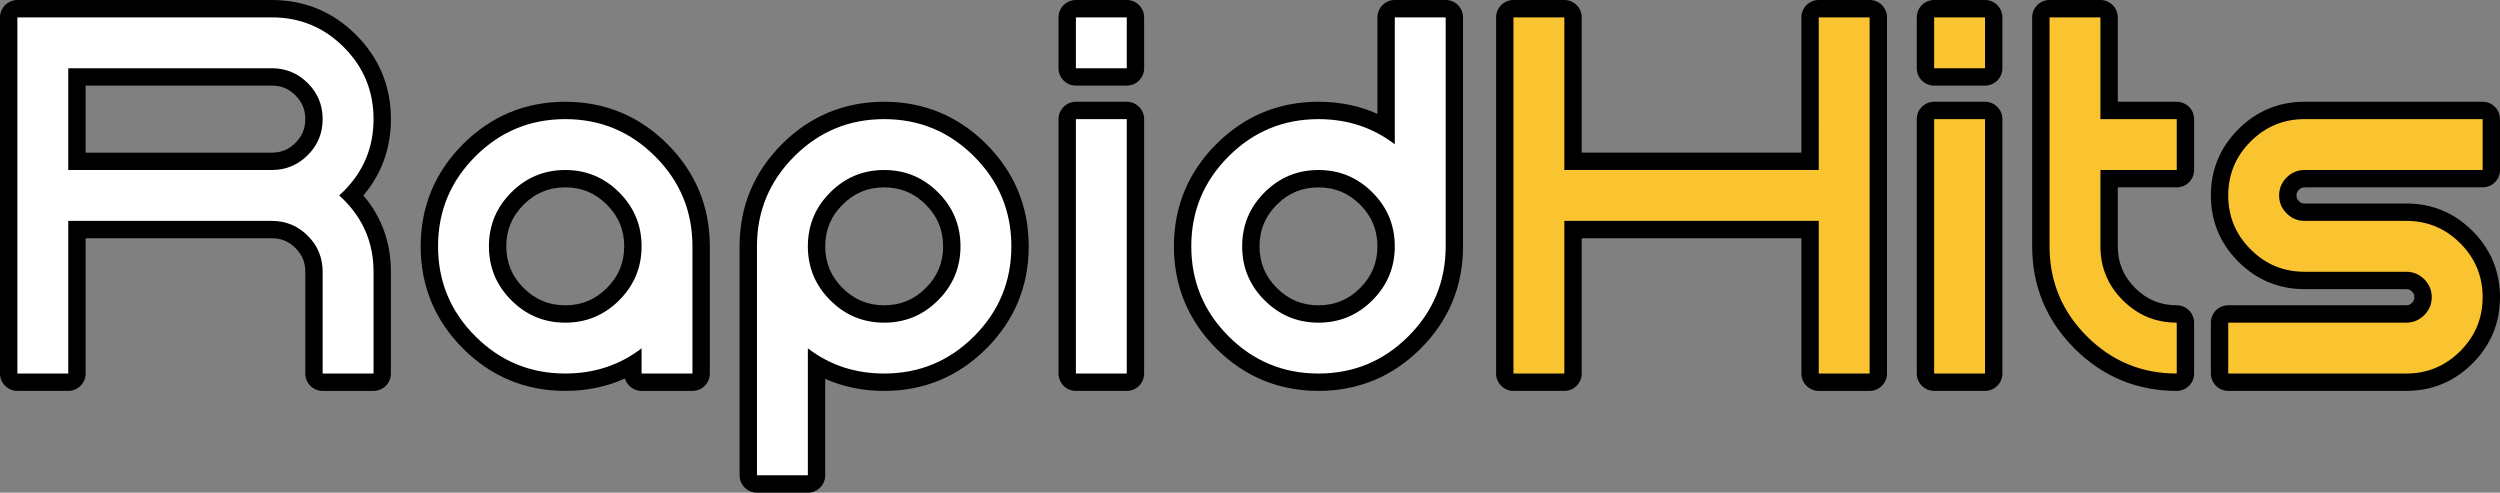
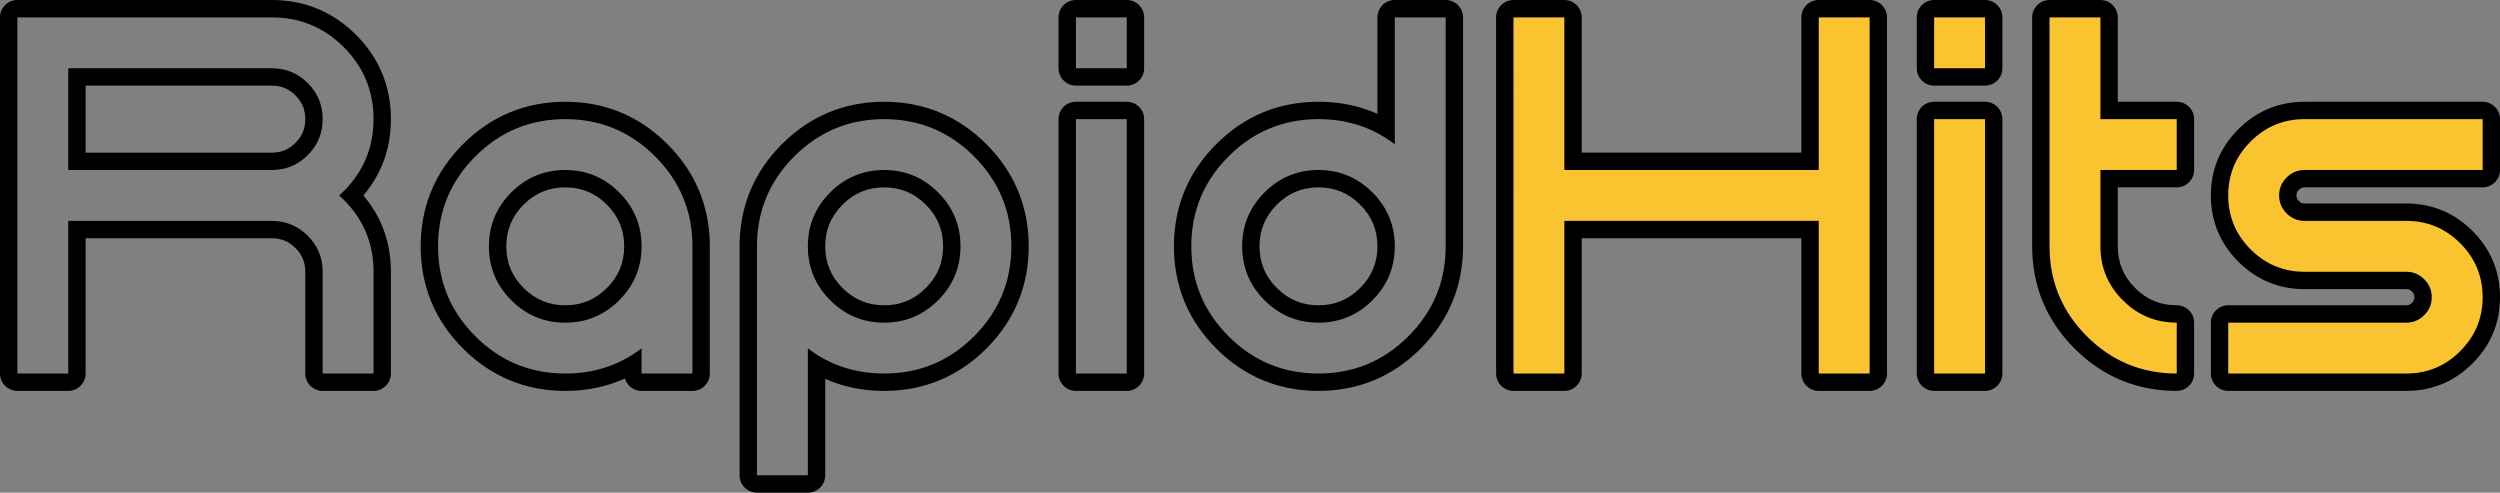
<svg xmlns="http://www.w3.org/2000/svg" id="Layer_1" x="0px" y="0px" width="287.9px" height="56.734px" viewBox="0 0 287.9 56.734" xml:space="preserve">
  <rect x="0" y="0" width="287.9" height="56.734" fill="#808080" stroke="none" />
  <g>
    <g>
      <path fill="#FAC430" d="M256.603,44.016c-0.553,0-1-0.447-1-1v-5.859c0-0.553,0.447-1,1-1h20.508c0.535,0,0.969-0.182,1.359-0.573   c0.389-0.389,0.57-0.819,0.57-1.356s-0.182-0.969-0.572-1.36c-0.389-0.388-0.82-0.569-1.357-0.569h-11.719   c-2.686,0-5.012-0.966-6.918-2.871c-1.904-1.904-2.871-4.231-2.871-6.918s0.967-5.014,2.871-6.918   c1.906-1.905,4.232-2.871,6.918-2.871H285.9c0.553,0,1,0.447,1,1v5.857c0,0.553-0.447,1-1,1h-20.508   c-0.537,0-0.969,0.182-1.359,0.572c-0.389,0.39-0.57,0.821-0.57,1.359c0,0.537,0.182,0.968,0.57,1.357   c0.391,0.391,0.822,0.572,1.359,0.572h11.719c2.686,0,5.012,0.966,6.918,2.871c1.904,1.905,2.871,4.233,2.871,6.918   c0,2.686-0.967,5.013-2.871,6.916c-1.904,1.906-4.232,2.873-6.918,2.873H256.603z M250.673,44.016   c-4.297,0-8.02-1.542-11.063-4.584c-3.043-3.044-4.586-6.767-4.586-11.064V2c0-0.552,0.447-1,1-1h5.859c0.553,0,1,0.448,1,1   v10.719h7.789c0.553,0,1,0.447,1,1v5.857c0,0.553-0.447,1-1,1h-7.789v7.791c0,2.166,0.748,3.966,2.285,5.504   s3.338,2.285,5.504,2.285c0.553,0,1,0.447,1,1v5.859C251.673,43.568,251.226,44.016,250.673,44.016z M222.736,44.016   c-0.553,0-1-0.447-1-1V13.719c0-0.553,0.447-1,1-1h5.859c0.553,0,1,0.447,1,1v29.297c0,0.553-0.447,1-1,1H222.736z    M209.447,44.016c-0.553,0-1-0.447-1-1V26.438H181.15v16.578c0,0.553-0.447,1-1,1h-5.859c-0.553,0-1-0.447-1-1V2   c0-0.552,0.447-1,1-1h5.859c0.553,0,1,0.448,1,1v16.576h27.297V2c0-0.552,0.447-1,1-1h5.859c0.553,0,1,0.448,1,1v41.016   c0,0.553-0.447,1-1,1H209.447z M222.736,8.859c-0.553,0-1-0.447-1-1V2c0-0.552,0.447-1,1-1h5.859c0.553,0,1,0.448,1,1v5.859   c0,0.553-0.447,1-1,1H222.736z" />
      <path d="M241.884,2v11.719h8.789v5.857h-8.789v8.791c0,2.422,0.859,4.492,2.578,6.211s3.789,2.578,6.211,2.578v5.859   c-4.043,0-7.494-1.432-10.355-4.291c-2.863-2.863-4.293-6.316-4.293-10.357V2H241.884 M228.595,2v5.859h-5.859V2H228.595    M215.306,2v41.016h-5.859V25.438H180.15v17.578h-5.859V2h5.859v17.576h29.297V2H215.306 M285.9,13.719v5.857h-20.508   c-0.801,0-1.49,0.289-2.066,0.865s-0.863,1.266-0.863,2.066s0.287,1.488,0.863,2.064s1.266,0.865,2.066,0.865h11.719   c2.422,0,4.492,0.859,6.211,2.578s2.578,3.789,2.578,6.211s-0.859,4.492-2.578,6.209c-1.719,1.721-3.789,2.58-6.211,2.58h-20.508   v-5.859h20.508c0.801,0,1.488-0.289,2.066-0.865c0.576-0.576,0.863-1.264,0.863-2.064s-0.287-1.488-0.863-2.066   c-0.578-0.576-1.266-0.863-2.066-0.863h-11.719c-2.422,0-4.492-0.859-6.211-2.578s-2.578-3.789-2.578-6.211   s0.859-4.492,2.578-6.211s3.789-2.578,6.211-2.578H285.9 M228.595,13.719v29.297h-5.859V13.719H228.595 M241.884,0h-5.859   c-1.105,0-2,0.896-2,2v26.367c0,4.572,1.641,8.533,4.879,11.771c3.238,3.236,7.197,4.877,11.77,4.877c1.105,0,2-0.896,2-2v-5.859   c0-1.104-0.895-2-2-2c-1.887,0-3.457-0.651-4.795-1.992c-1.342-1.341-1.994-2.91-1.994-4.797v-6.791h6.789c1.105,0,2-0.896,2-2   v-5.857c0-1.104-0.895-2-2-2h-6.789V2C243.884,0.896,242.988,0,241.884,0L241.884,0z M228.595,0h-5.859c-1.105,0-2,0.896-2,2   v5.859c0,1.104,0.895,2,2,2h5.859c1.105,0,2-0.896,2-2V2C230.595,0.896,229.701,0,228.595,0L228.595,0z M215.306,0h-5.859   c-1.104,0-2,0.896-2,2v15.576H182.15V2c0-1.104-0.895-2-2-2h-5.859c-1.104,0-2,0.896-2,2v41.016c0,1.104,0.896,2,2,2h5.859   c1.105,0,2-0.896,2-2V27.438h25.297v15.578c0,1.104,0.896,2,2,2h5.859c1.105,0,2-0.896,2-2V2C217.306,0.896,216.412,0,215.306,0   L215.306,0z M285.9,11.719h-20.508c-2.959,0-5.525,1.064-7.625,3.163c-2.1,2.1-3.164,4.665-3.164,7.626s1.064,5.526,3.164,7.625   c2.1,2.1,4.666,3.164,7.625,3.164h11.719c0.273,0,0.449,0.075,0.652,0.278c0.201,0.201,0.277,0.379,0.277,0.651   c0,0.271-0.076,0.448-0.277,0.65c-0.201,0.2-0.385,0.279-0.652,0.279h-20.508c-1.104,0-2,0.896-2,2v5.859c0,1.104,0.896,2,2,2   h20.508c2.961,0,5.525-1.065,7.627-3.166c2.098-2.098,3.162-4.662,3.162-7.623c0-2.96-1.064-5.525-3.162-7.625   c-2.102-2.1-4.668-3.164-7.627-3.164h-11.719c-0.268,0-0.451-0.078-0.652-0.279c-0.201-0.202-0.277-0.379-0.277-0.65   c0-0.27,0.078-0.452,0.277-0.652c0.201-0.201,0.385-0.279,0.652-0.279H285.9c1.104,0,2-0.896,2-2v-5.857   C287.9,12.614,287.003,11.719,285.9,11.719L285.9,11.719z M228.595,11.719h-5.859c-1.105,0-2,0.896-2,2v29.297   c0,1.104,0.895,2,2,2h5.859c1.105,0,2-0.896,2-2V13.719C230.595,12.614,229.701,11.719,228.595,11.719L228.595,11.719z" />
    </g>
    <g>
-       <path fill="#FFFFFF" d="M87.172,55.734c-0.553,0-1-0.447-1-1V28.367c0-4.298,1.543-8.02,4.586-11.063s6.765-4.586,11.063-4.586   s8.021,1.543,11.064,4.586c3.042,3.043,4.584,6.765,4.584,11.063c0,4.299-1.542,8.021-4.584,11.064   c-3.043,3.042-6.766,4.584-11.064,4.584c-2.863,0-5.475-0.681-7.787-2.026v12.745c0,0.553-0.447,1-1,1H87.172z M101.82,20.578   c-2.165,0-3.965,0.747-5.503,2.285c-1.537,1.536-2.284,3.337-2.284,5.504c0,2.169,0.747,3.969,2.283,5.503   c1.54,1.54,3.34,2.288,5.504,2.288c2.165,0,3.966-0.748,5.505-2.287c1.538-1.536,2.285-3.336,2.285-5.504   c0-2.166-0.747-3.966-2.285-5.504S103.986,20.578,101.82,20.578z M151.835,44.016c-4.299,0-8.022-1.542-11.062-4.584   c-3.042-3.042-4.585-6.765-4.585-11.064c0-4.298,1.543-8.021,4.585-11.063c3.042-3.043,6.763-4.586,11.062-4.586   c2.865,0,5.477,0.681,7.789,2.026V2c0-0.552,0.447-1,1-1h5.859c0.553,0,1,0.448,1,1v26.367c0,4.299-1.541,8.021-4.584,11.064   C159.859,42.474,156.136,44.016,151.835,44.016z M151.835,20.578c-2.164,0-3.965,0.748-5.504,2.285   c-1.537,1.536-2.284,3.337-2.284,5.504c0,2.169,0.747,3.969,2.284,5.503c1.541,1.54,3.34,2.288,5.504,2.288   c2.166,0,3.967-0.748,5.506-2.287c1.537-1.536,2.283-3.337,2.283-5.504c0-2.166-0.746-3.966-2.283-5.504   C155.802,21.325,154.001,20.578,151.835,20.578z M123.899,44.016c-0.553,0-1-0.447-1-1V13.719c0-0.553,0.447-1,1-1h5.859   c0.553,0,1,0.447,1,1v29.297c0,0.553-0.447,1-1,1H123.899z M73.884,44.016c-0.553,0-1-0.447-1-1v-1.026   c-2.313,1.346-4.925,2.026-7.789,2.026c-4.3,0-8.021-1.542-11.063-4.584c-3.043-3.043-4.586-6.766-4.586-11.064   c0-4.298,1.543-8.02,4.586-11.063s6.766-4.586,11.063-4.586c4.299,0,8.021,1.543,11.063,4.586   c3.043,3.042,4.586,6.764,4.586,11.063v14.648c0,0.553-0.447,1-1,1H73.884z M65.095,20.578c-2.167,0-3.967,0.747-5.504,2.285   c-1.538,1.538-2.286,3.338-2.286,5.504c0,2.168,0.748,3.968,2.285,5.503c1.539,1.54,3.34,2.288,5.505,2.288   c2.164,0,3.964-0.748,5.503-2.287c1.538-1.536,2.286-3.336,2.286-5.504c0-2.166-0.748-3.966-2.286-5.504   S67.26,20.578,65.095,20.578z M37.156,44.016c-0.552,0-1-0.447-1-1V31.297c0-1.359-0.465-2.484-1.42-3.439   c-0.957-0.955-2.082-1.42-3.439-1.42H8.861v16.578c0,0.553-0.448,1-1,1H2c-0.552,0-1-0.447-1-1V2c0-0.552,0.448-1,1-1h29.297   c3.504,0,6.533,1.252,9,3.722c2.469,2.469,3.721,5.496,3.721,8.997c0,3.403-1.183,6.358-3.517,8.789   c2.334,2.431,3.517,5.386,3.517,8.789v11.719c0,0.553-0.448,1-1,1H37.156z M31.297,18.578c1.358,0,2.482-0.465,3.438-1.422   c0.957-0.954,1.421-2.078,1.421-3.438c0-1.357-0.465-2.482-1.421-3.438c-0.955-0.957-2.079-1.422-3.438-1.422H8.861v9.719H31.297z    M123.899,8.859c-0.553,0-1-0.447-1-1V2c0-0.552,0.447-1,1-1h5.859c0.553,0,1,0.448,1,1v5.859c0,0.553-0.447,1-1,1H123.899z" />
      <path d="M166.484,2v26.367c0,4.041-1.43,7.496-4.291,10.357s-6.313,4.291-10.357,4.291c-4.041,0-7.495-1.43-10.355-4.291   c-2.861-2.861-4.292-6.316-4.292-10.357c0-4.043,1.431-7.494,4.292-10.355c2.86-2.861,6.314-4.293,10.355-4.293   c3.342,0,6.27,0.967,8.789,2.9V2H166.484 M151.835,37.158c2.422,0,4.494-0.861,6.213-2.58c1.717-1.717,2.576-3.789,2.576-6.211   c0-2.42-0.859-4.492-2.576-6.211c-1.719-1.719-3.791-2.578-6.213-2.578c-2.42,0-4.49,0.859-6.21,2.578   c-1.72,1.719-2.577,3.791-2.577,6.211c0,2.422,0.857,4.494,2.577,6.211C147.345,36.297,149.416,37.158,151.835,37.158 M129.759,2   v5.859h-5.859V2H129.759 M31.297,2c3.242,0,6.008,1.143,8.292,3.428c2.285,2.285,3.429,5.049,3.429,8.291   s-1.144,6.006-3.429,8.291c-0.176,0.176-0.351,0.342-0.526,0.498c0.176,0.156,0.351,0.322,0.526,0.498   c2.285,2.285,3.429,5.049,3.429,8.291v11.719h-5.861V31.297c0-1.621-0.57-3.004-1.714-4.146c-1.142-1.141-2.523-1.713-4.146-1.713   H7.861v17.578H2V2H31.297 M7.861,19.578h23.436c1.622,0,3.004-0.572,4.146-1.715c1.144-1.141,1.714-2.523,1.714-4.145   s-0.57-3.002-1.714-4.145c-1.142-1.145-2.523-1.715-4.146-1.715H7.861V19.578 M129.759,13.719v29.297h-5.859V13.719H129.759    M101.82,13.719c4.044,0,7.495,1.432,10.357,4.293c2.86,2.861,4.291,6.313,4.291,10.355c0,4.041-1.431,7.496-4.291,10.357   c-2.862,2.861-6.313,4.291-10.357,4.291c-3.339,0-6.269-0.967-8.787-2.9v14.619h-5.861V28.367c0-4.043,1.432-7.494,4.293-10.355   S97.778,13.719,101.82,13.719 M101.82,37.158c2.423,0,4.493-0.861,6.212-2.58c1.719-1.717,2.578-3.789,2.578-6.211   c0-2.42-0.859-4.492-2.578-6.211s-3.789-2.578-6.212-2.578c-2.421,0-4.491,0.859-6.21,2.578c-1.72,1.719-2.577,3.791-2.577,6.211   c0,2.422,0.857,4.494,2.577,6.211C97.329,36.297,99.399,37.158,101.82,37.158 M65.095,13.719c4.042,0,7.495,1.432,10.355,4.293   c2.862,2.861,4.293,6.313,4.293,10.355v14.648h-5.859v-2.9c-2.52,1.934-5.45,2.9-8.789,2.9c-4.042,0-7.495-1.43-10.356-4.291   s-4.293-6.316-4.293-10.357c0-4.043,1.432-7.494,4.293-10.355S61.053,13.719,65.095,13.719 M65.095,37.158   c2.422,0,4.491-0.861,6.21-2.58c1.72-1.717,2.579-3.789,2.579-6.211c0-2.42-0.859-4.492-2.579-6.211   c-1.719-1.719-3.788-2.578-6.21-2.578c-2.423,0-4.493,0.859-6.211,2.578c-1.72,1.719-2.579,3.791-2.579,6.211   c0,2.422,0.859,4.494,2.579,6.211C60.602,36.297,62.672,37.158,65.095,37.158 M166.484,0h-5.859c-1.104,0-2,0.896-2,2v11.11   c-2.074-0.925-4.346-1.392-6.789-1.392c-4.572,0-8.533,1.642-11.769,4.879c-3.236,3.236-4.878,7.196-4.878,11.77   c0,4.574,1.642,8.535,4.878,11.771c3.234,3.236,7.195,4.877,11.769,4.877c4.576,0,8.535-1.641,11.771-4.877   c3.236-3.237,4.877-7.197,4.877-11.771V2C168.484,0.896,167.589,0,166.484,0L166.484,0z M151.835,35.158   c-1.885,0-3.453-0.652-4.797-1.995c-1.339-1.337-1.991-2.906-1.991-4.796c0-1.889,0.651-3.457,1.991-4.796   c1.342-1.342,2.91-1.993,4.797-1.993c1.889,0,3.457,0.651,4.799,1.992c1.34,1.341,1.99,2.91,1.99,4.797   c0,1.889-0.65,3.457-1.99,4.796C155.292,34.506,153.722,35.158,151.835,35.158L151.835,35.158z M129.759,0h-5.859   c-1.104,0-2,0.896-2,2v5.859c0,1.104,0.896,2,2,2h5.859c1.104,0,2-0.896,2-2V2C131.759,0.896,130.863,0,129.759,0L129.759,0z    M31.297,0H2C0.896,0,0,0.896,0,2v41.016c0,1.104,0.896,2,2,2h5.861c1.104,0,2-0.896,2-2V27.438h21.436   c1.094,0,1.962,0.358,2.732,1.128c0.769,0.769,1.127,1.637,1.127,2.731v11.719c0,1.104,0.896,2,2,2h5.861c1.104,0,2-0.896,2-2   V31.297c0-3.354-1.065-6.305-3.17-8.789c2.104-2.484,3.17-5.436,3.17-8.789c0-3.776-1.351-7.042-4.015-9.705   C38.342,1.352,35.077,0,31.297,0L31.297,0z M9.861,9.859h21.436c1.095,0,1.962,0.358,2.729,1.127   c0.771,0.771,1.13,1.639,1.13,2.732c0,1.095-0.358,1.962-1.126,2.729c-0.771,0.772-1.639,1.131-2.733,1.131H9.861V9.859   L9.861,9.859z M129.759,11.719h-5.859c-1.104,0-2,0.896-2,2v29.297c0,1.104,0.896,2,2,2h5.859c1.104,0,2-0.896,2-2V13.719   C131.759,12.614,130.863,11.719,129.759,11.719L129.759,11.719z M101.82,11.719c-4.572,0-8.532,1.642-11.77,4.879   s-4.879,7.197-4.879,11.77v26.367c0,1.104,0.896,2,2,2h5.861c1.104,0,2-0.896,2-2v-11.11c2.074,0.925,4.346,1.392,6.787,1.392   c4.574,0,8.534-1.641,11.771-4.877c3.236-3.237,4.877-7.197,4.877-11.771c0-4.572-1.641-8.532-4.877-11.77   C110.354,13.36,106.393,11.719,101.82,11.719L101.82,11.719z M101.82,35.158c-1.885,0-3.454-0.652-4.796-1.994   c-1.34-1.338-1.991-2.907-1.991-4.797c0-1.889,0.651-3.457,1.991-4.796c1.341-1.342,2.909-1.993,4.796-1.993   c1.888,0,3.457,0.651,4.798,1.992s1.992,2.91,1.992,4.797c0,1.889-0.651,3.457-1.991,4.796   C105.276,34.506,103.707,35.158,101.82,35.158L101.82,35.158z M65.095,11.719c-4.573,0-8.533,1.642-11.771,4.879   s-4.879,7.197-4.879,11.77c0,4.574,1.642,8.534,4.879,11.771c3.236,3.236,7.196,4.877,11.771,4.877   c2.475,0,4.774-0.479,6.872-1.429c0.245,0.826,1.011,1.429,1.917,1.429h5.859c1.104,0,2-0.896,2-2V28.367   c0-4.573-1.642-8.533-4.879-11.77C73.628,13.36,69.668,11.719,65.095,11.719L65.095,11.719z M65.095,35.158   c-1.887,0-3.455-0.652-4.796-1.994c-1.343-1.34-1.994-2.908-1.994-4.797c0-1.887,0.652-3.456,1.993-4.796   c1.34-1.342,2.909-1.993,4.797-1.993c1.887,0,3.455,0.651,4.796,1.992s1.993,2.91,1.993,4.797c0,1.889-0.651,3.457-1.992,4.796   C68.549,34.506,66.979,35.158,65.095,35.158L65.095,35.158z" />
    </g>
  </g>
</svg>